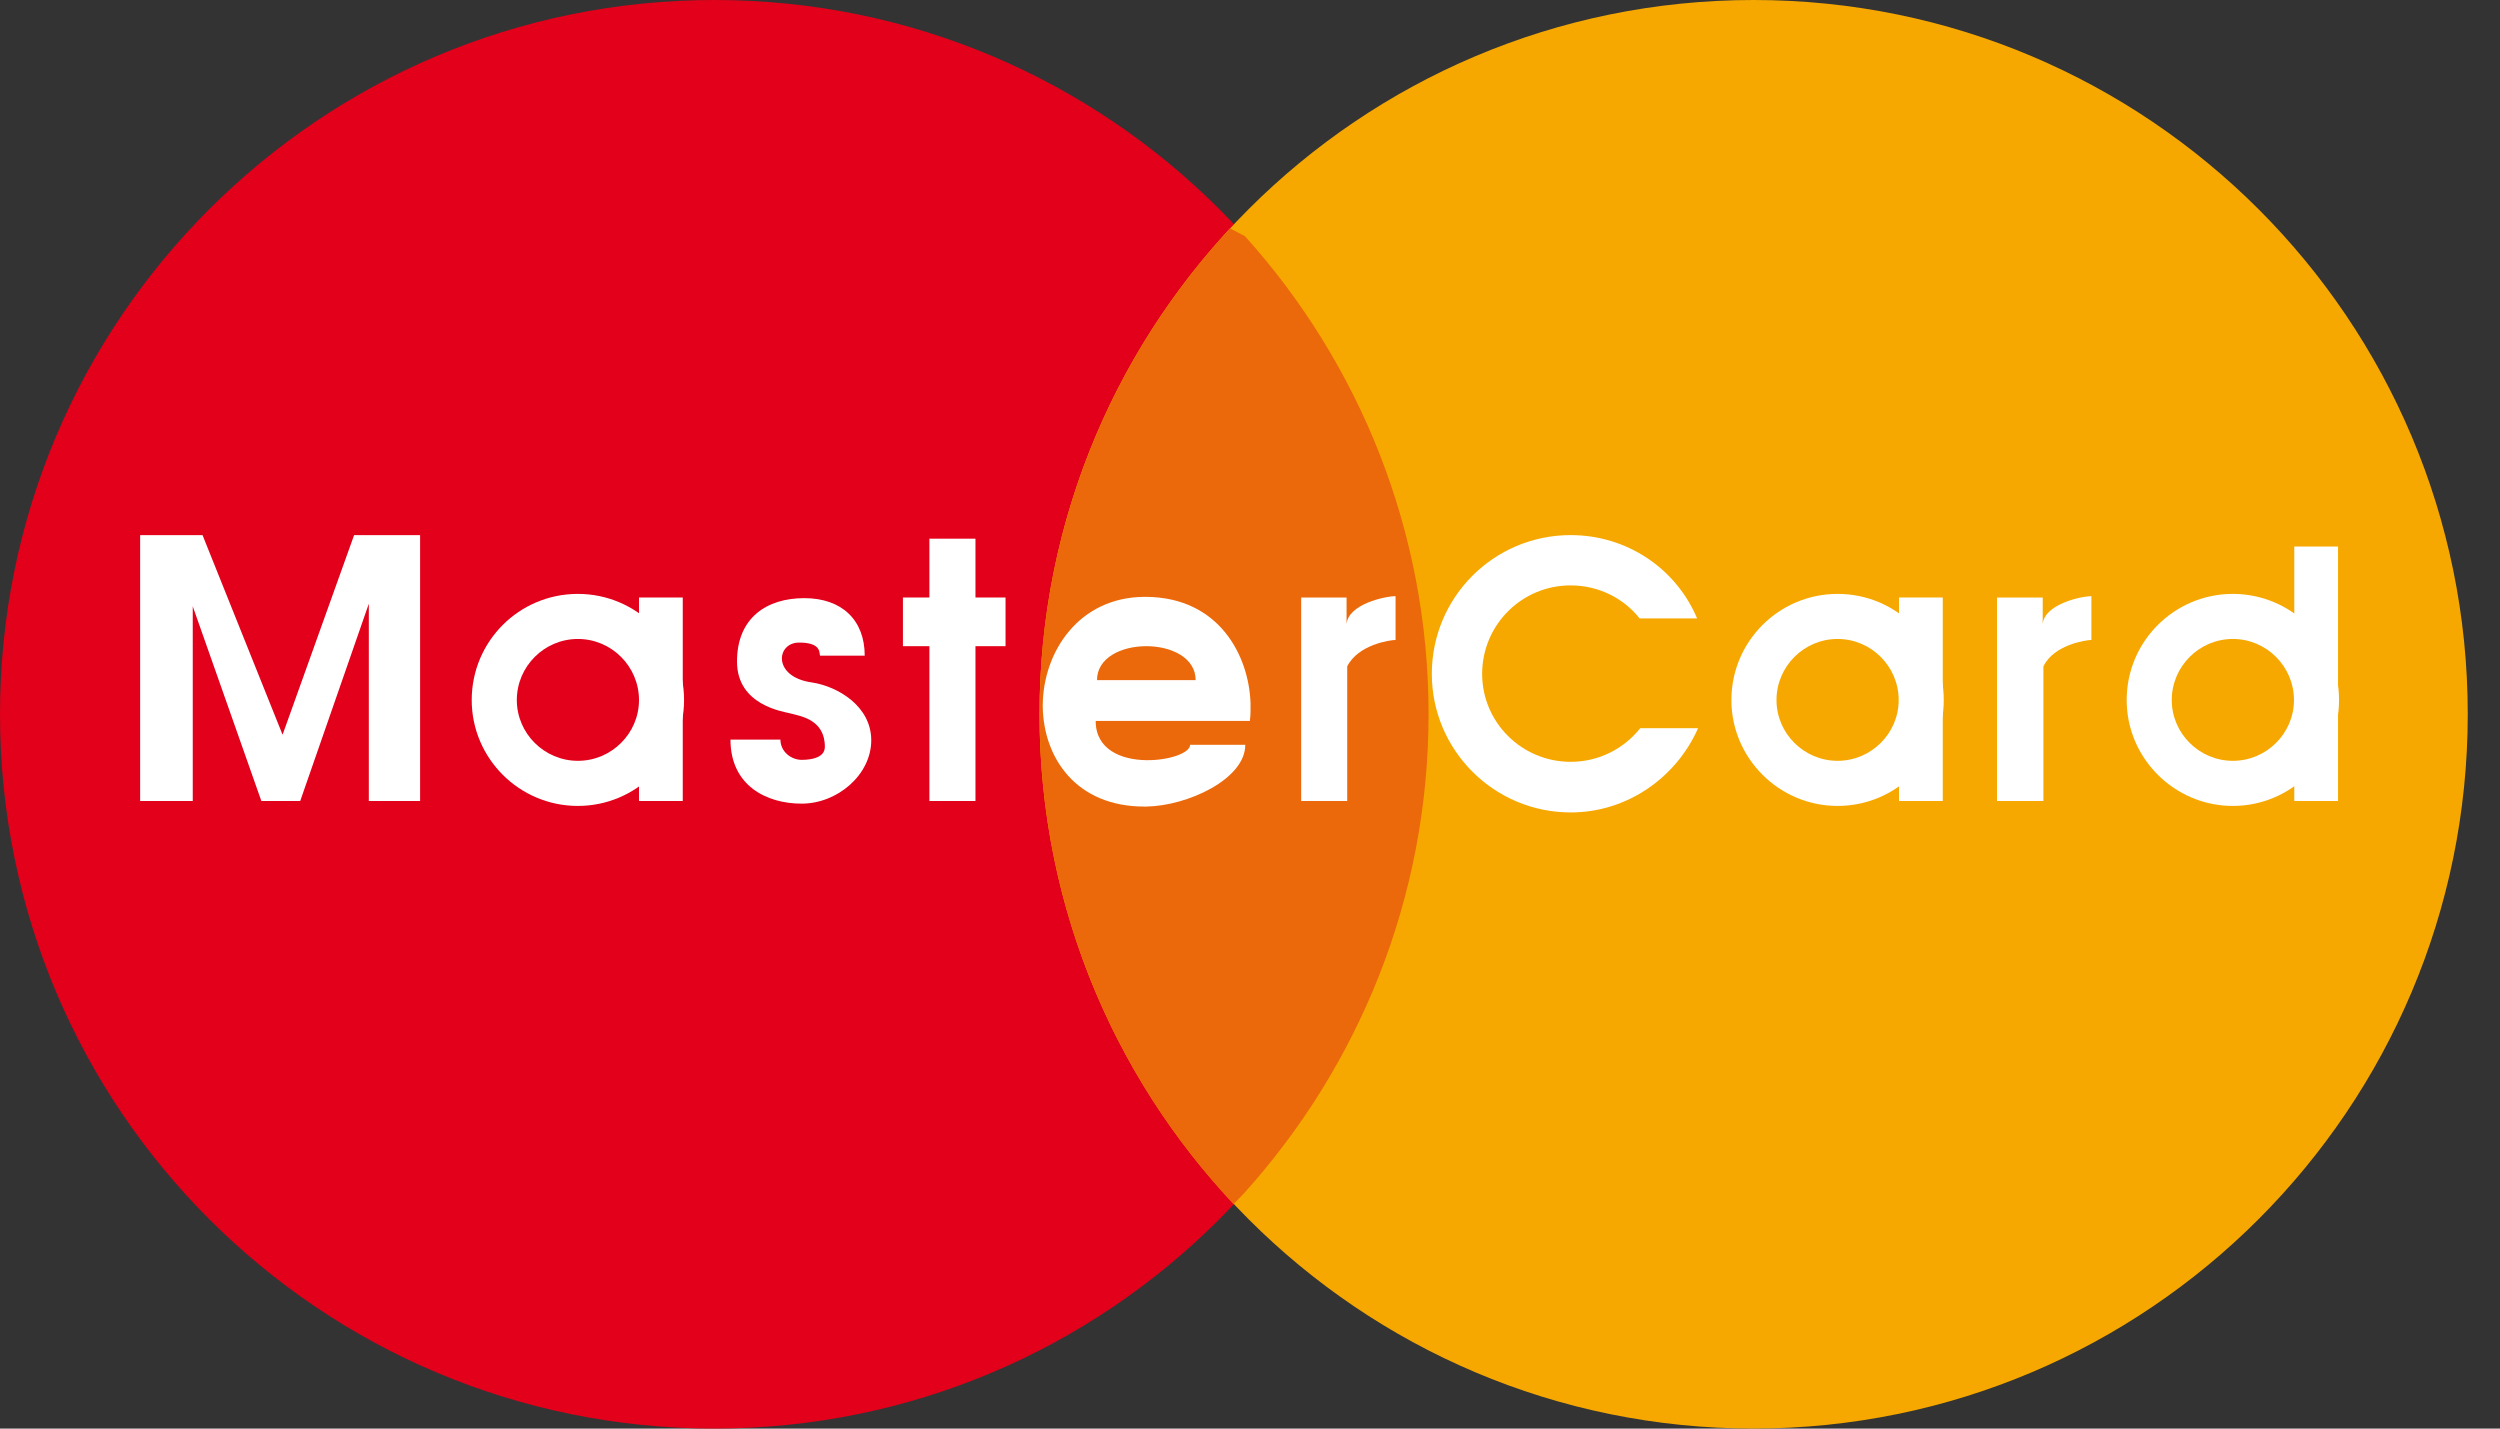
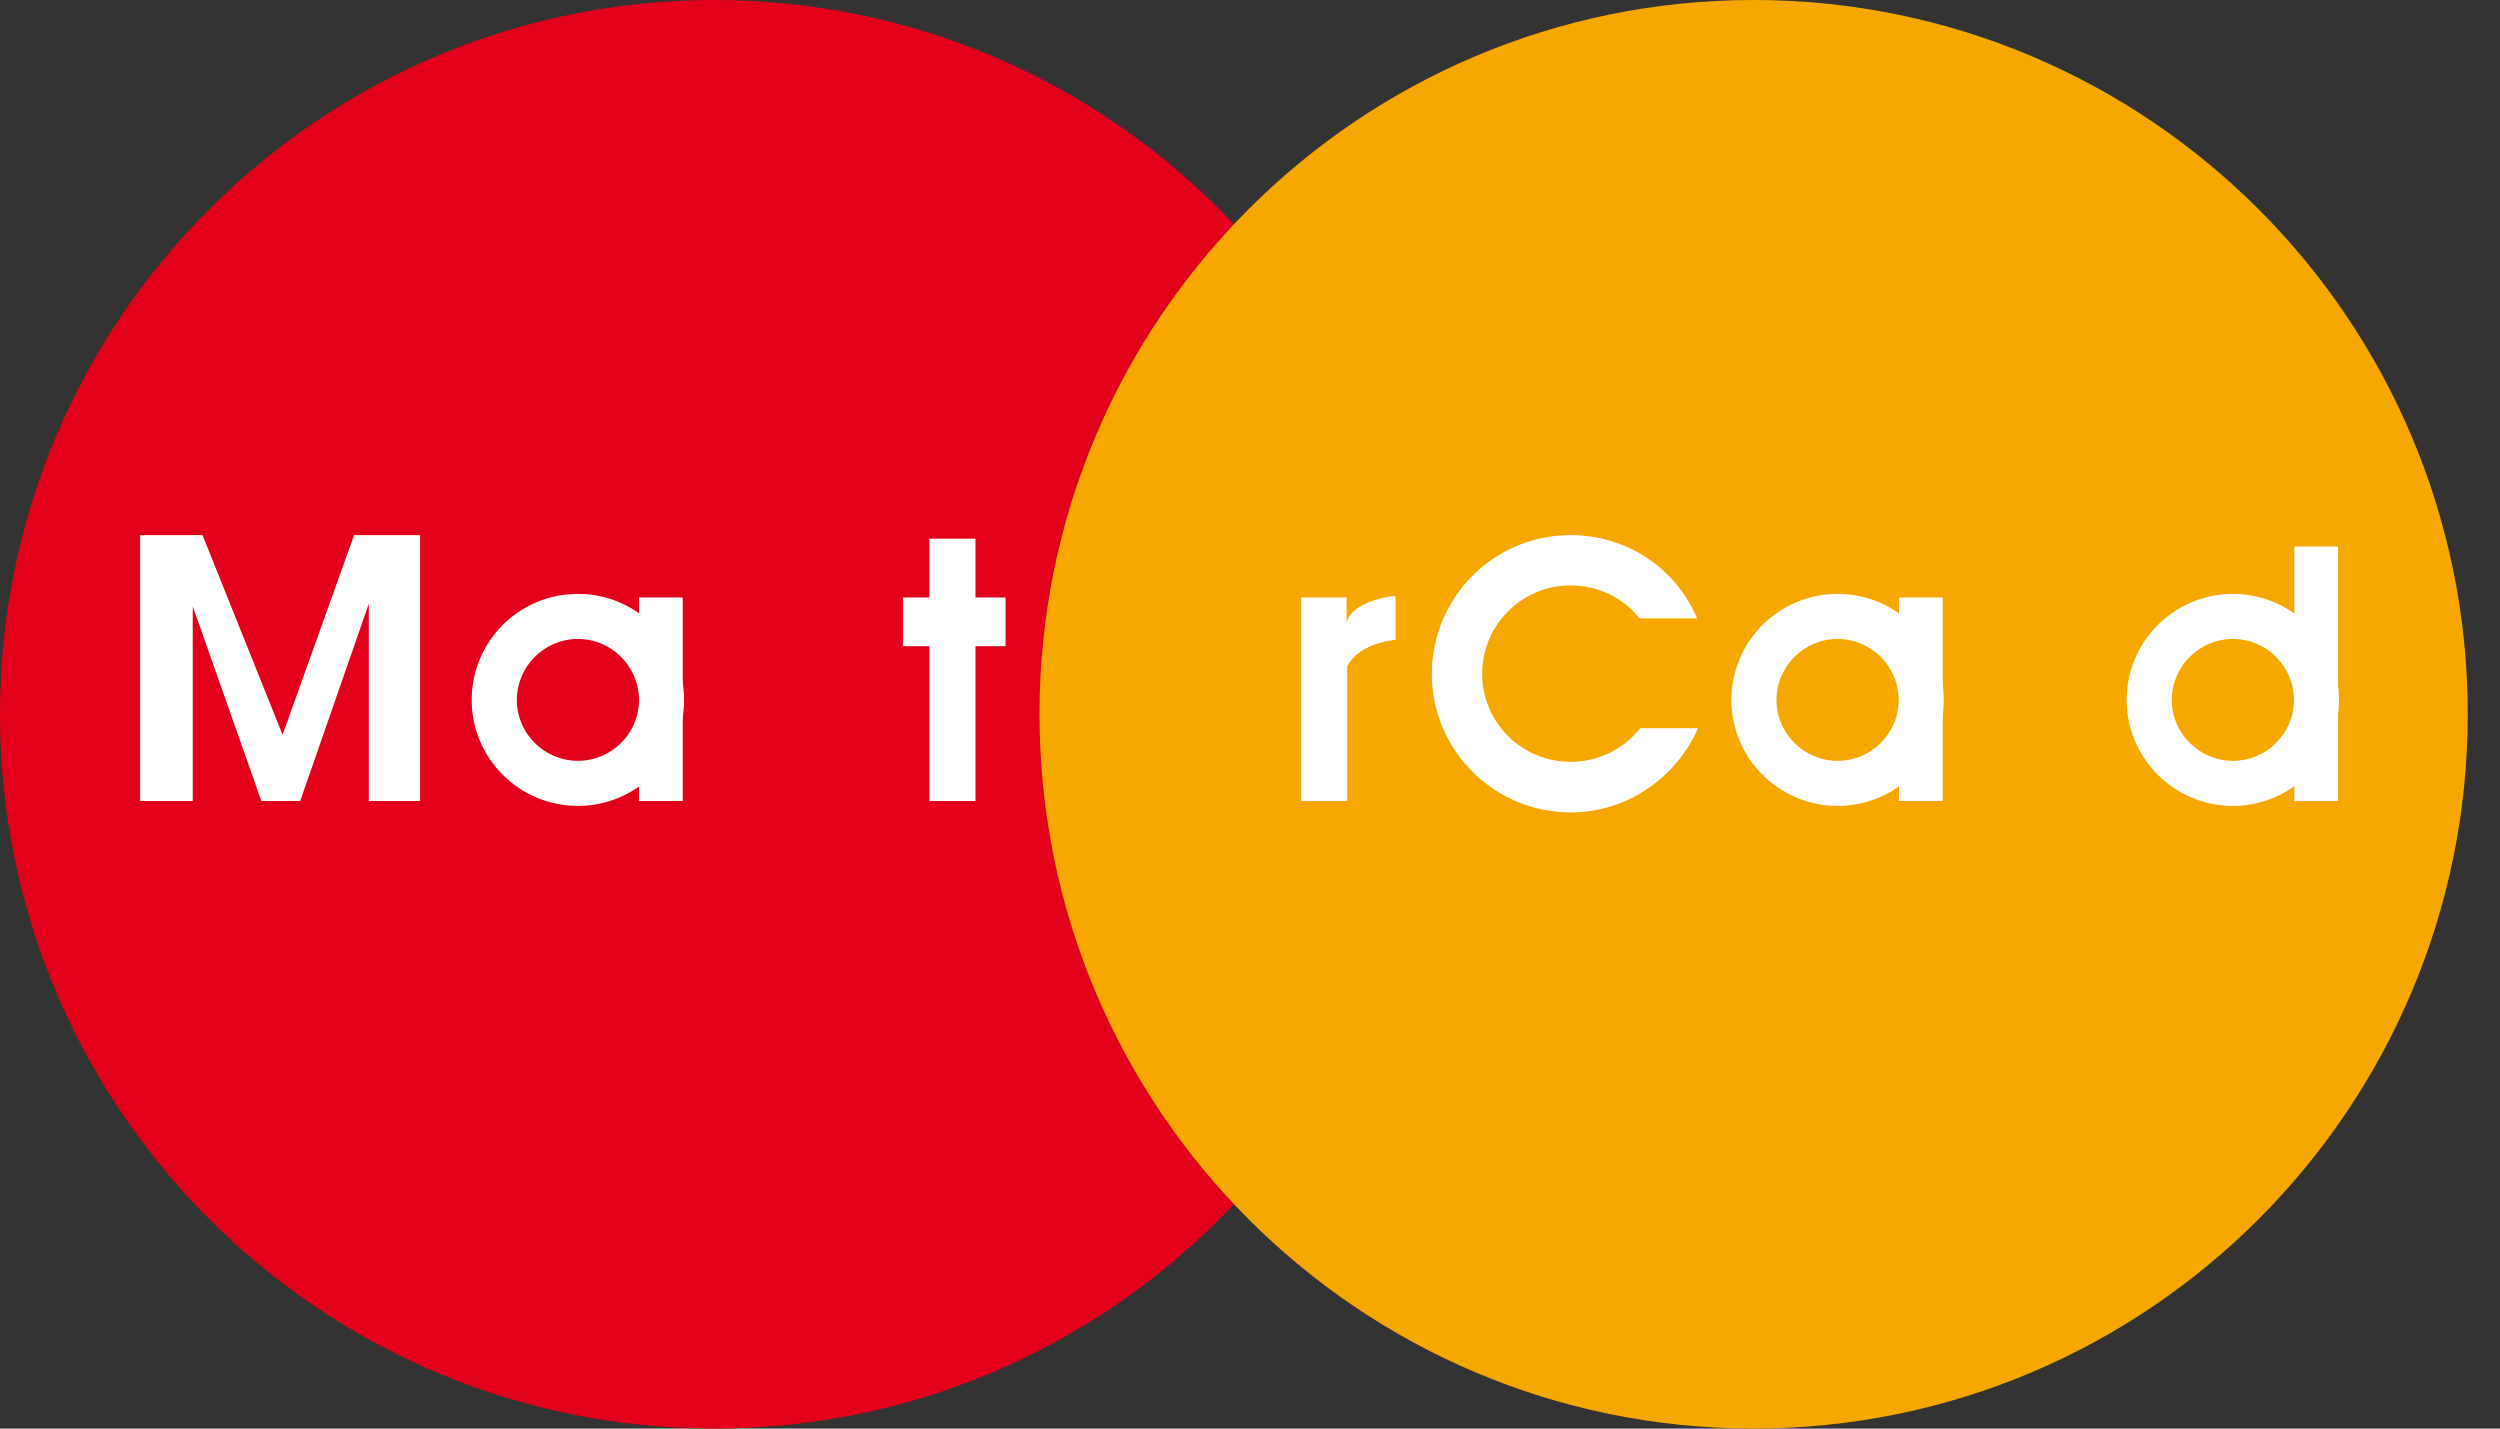
<svg xmlns="http://www.w3.org/2000/svg" width="70" height="40" viewBox="0 0 70 40" fill="none">
  <rect x="0" y="0" width="70" height="40" fill="#333333" stroke="none" />
  <path d="M20.005 40C31.045 40 40 31.036 40 19.995C40 8.955 31.045 0 20.005 0C8.955 0 0 8.955 0 19.995C0 31.036 8.955 40 20.005 40Z" fill="#E2001A" />
  <path d="M49.101 40C60.142 40 69.097 31.036 69.097 19.995C69.097 8.955 60.142 0 49.101 0C38.052 0 29.106 8.955 29.106 19.995C29.106 31.036 38.052 40 49.101 40Z" fill="#F6A800" />
-   <path d="M34.539 33.716C31.173 30.13 29.106 25.301 29.106 19.995C29.106 14.745 31.137 9.961 34.439 6.394L34.859 6.613C38.052 10.162 40 14.855 40 19.995C40 25.163 38.033 29.865 34.823 33.423L34.539 33.716Z" fill="#EB690A" />
  <path d="M3.924 14.983H5.671L7.912 20.572L9.915 14.983H11.763V22.428H10.327V16.904L8.406 22.428H7.318L5.397 16.977V22.428H3.924V14.983Z" fill="white" />
  <path d="M27.313 22.428V15.083H26.023V22.428H27.313Z" fill="white" />
  <path d="M25.282 16.73V18.093H28.155V16.73H25.282Z" fill="white" />
  <path d="M37.704 16.73H36.433V22.428H37.722V18.66C38.024 18.047 38.93 17.919 39.076 17.919V16.693C38.774 16.693 37.74 16.922 37.704 17.48L37.704 16.73Z" fill="white" />
-   <path d="M57.196 16.73H55.916V22.428H57.215V18.66C57.508 18.047 58.422 17.919 58.559 17.919V16.693C58.267 16.693 57.233 16.922 57.196 17.48V16.73Z" fill="white" />
-   <path d="M22.959 18.358H24.212C24.212 17.361 23.572 16.748 22.52 16.748C21.468 16.748 20.636 17.297 20.636 18.523C20.636 19.748 21.925 19.922 22.136 19.977C22.392 20.05 23.096 20.133 23.096 20.91C23.096 21.203 22.749 21.276 22.447 21.276C22.154 21.276 21.852 21.047 21.852 20.709H20.453C20.453 21.989 21.45 22.502 22.447 22.502C23.444 22.502 24.395 21.697 24.395 20.727C24.395 19.776 23.462 19.218 22.73 19.108C21.624 18.953 21.733 17.992 22.374 17.992C22.977 17.992 22.941 18.257 22.959 18.358Z" fill="white" />
  <path d="M45.927 20.389C45.47 20.965 44.766 21.331 43.979 21.331C42.607 21.331 41.5 20.224 41.5 18.87C41.5 17.498 42.607 16.391 43.979 16.391C44.756 16.391 45.461 16.748 45.909 17.315H47.519C46.924 15.906 45.543 14.983 43.979 14.983C41.829 14.983 40.091 16.721 40.091 18.87C40.091 21.001 41.829 22.748 43.979 22.748C45.571 22.748 46.943 21.761 47.546 20.389H45.927Z" fill="white" />
  <path d="M65.465 22.428V15.303H64.24V22.428H65.465Z" fill="white" />
  <path d="M62.52 22.566C64.157 22.566 65.493 21.23 65.493 19.602C65.493 17.956 64.157 16.629 62.52 16.629V17.891C63.462 17.891 64.231 18.66 64.231 19.602C64.231 20.535 63.462 21.303 62.52 21.303V22.566ZM62.52 22.566V21.303C61.578 21.303 60.809 20.535 60.809 19.602C60.809 18.66 61.578 17.891 62.52 17.891V16.629C60.883 16.629 59.547 17.956 59.547 19.602C59.547 21.23 60.883 22.566 62.52 22.566Z" fill="white" />
  <path d="M54.397 22.428V16.73H53.172V22.428H54.397Z" fill="white" />
  <path d="M51.452 22.566C53.099 22.566 54.425 21.23 54.425 19.602C54.425 17.956 53.099 16.629 51.452 16.629V17.891C52.394 17.891 53.163 18.66 53.163 19.602C53.163 20.535 52.394 21.303 51.452 21.303V22.566ZM51.452 16.629C49.815 16.629 48.479 17.956 48.479 19.602C48.479 21.23 49.815 22.566 51.452 22.566V21.303C50.51 21.303 49.742 20.535 49.742 19.602C49.742 18.66 50.51 17.891 51.452 17.891V16.629Z" fill="white" />
-   <path d="M32.097 20.187H34.996C35.006 20.105 35.015 20.014 35.015 19.931V19.684C34.969 18.358 34.137 16.73 32.097 16.712V18.093C32.792 18.093 33.478 18.413 33.478 19.044H32.097L32.097 20.187ZM32.097 22.584C33.249 22.566 34.868 21.816 34.868 20.855H33.323C33.323 21.084 32.728 21.294 32.097 21.285V22.584ZM30.679 20.187H32.097L32.097 19.044H30.716C30.716 18.413 31.402 18.093 32.097 18.093V16.712C32.088 16.712 32.069 16.712 32.06 16.712C30.213 16.712 29.206 18.248 29.197 19.748V19.803C29.225 21.221 30.13 22.584 32.042 22.584C32.06 22.584 32.079 22.584 32.097 22.584V21.285C31.402 21.276 30.679 20.992 30.679 20.187Z" fill="white" />
  <path d="M19.117 22.428V16.73H17.892V22.428H19.117Z" fill="white" />
  <path d="M16.181 22.566C17.818 22.566 19.154 21.23 19.154 19.602C19.154 17.956 17.818 16.629 16.181 16.629V17.891C17.123 17.891 17.892 18.66 17.892 19.602C17.892 20.535 17.123 21.303 16.181 21.303V22.566ZM16.181 22.566V21.303C15.239 21.303 14.471 20.535 14.471 19.602C14.471 18.66 15.239 17.891 16.181 17.891V16.629C14.535 16.629 13.208 17.956 13.208 19.602C13.208 21.23 14.535 22.566 16.181 22.566Z" fill="white" />
</svg>